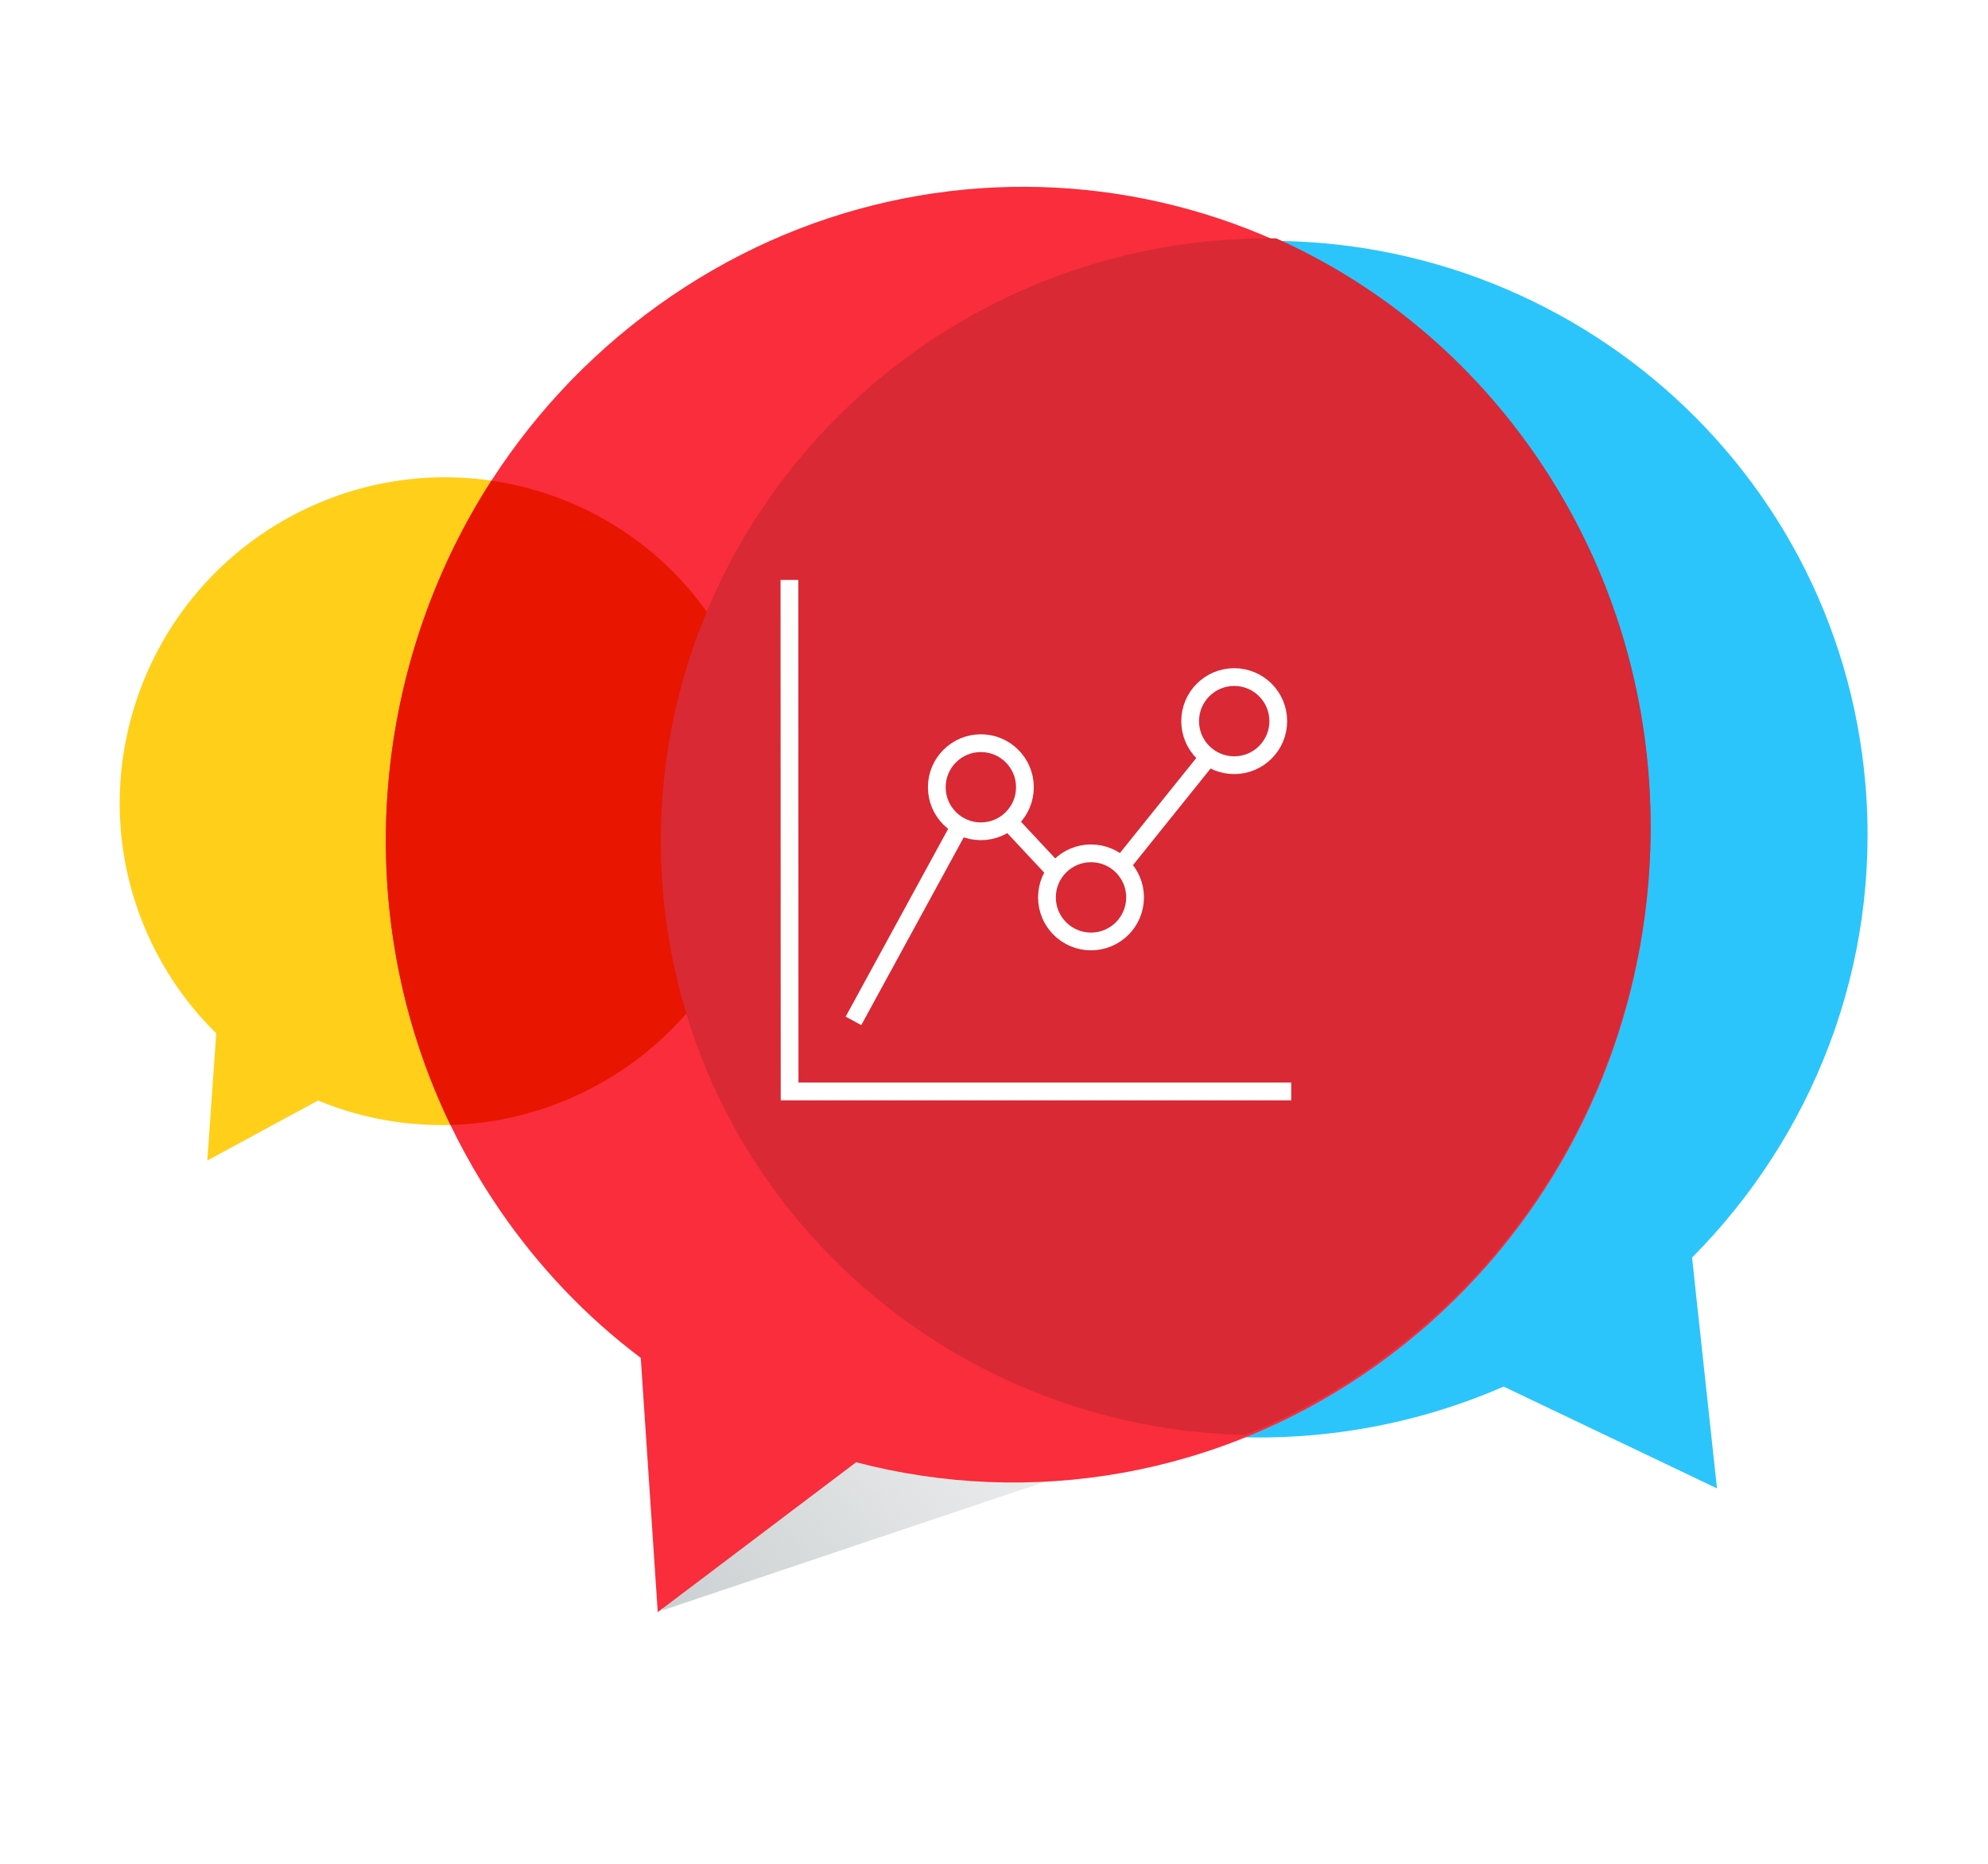
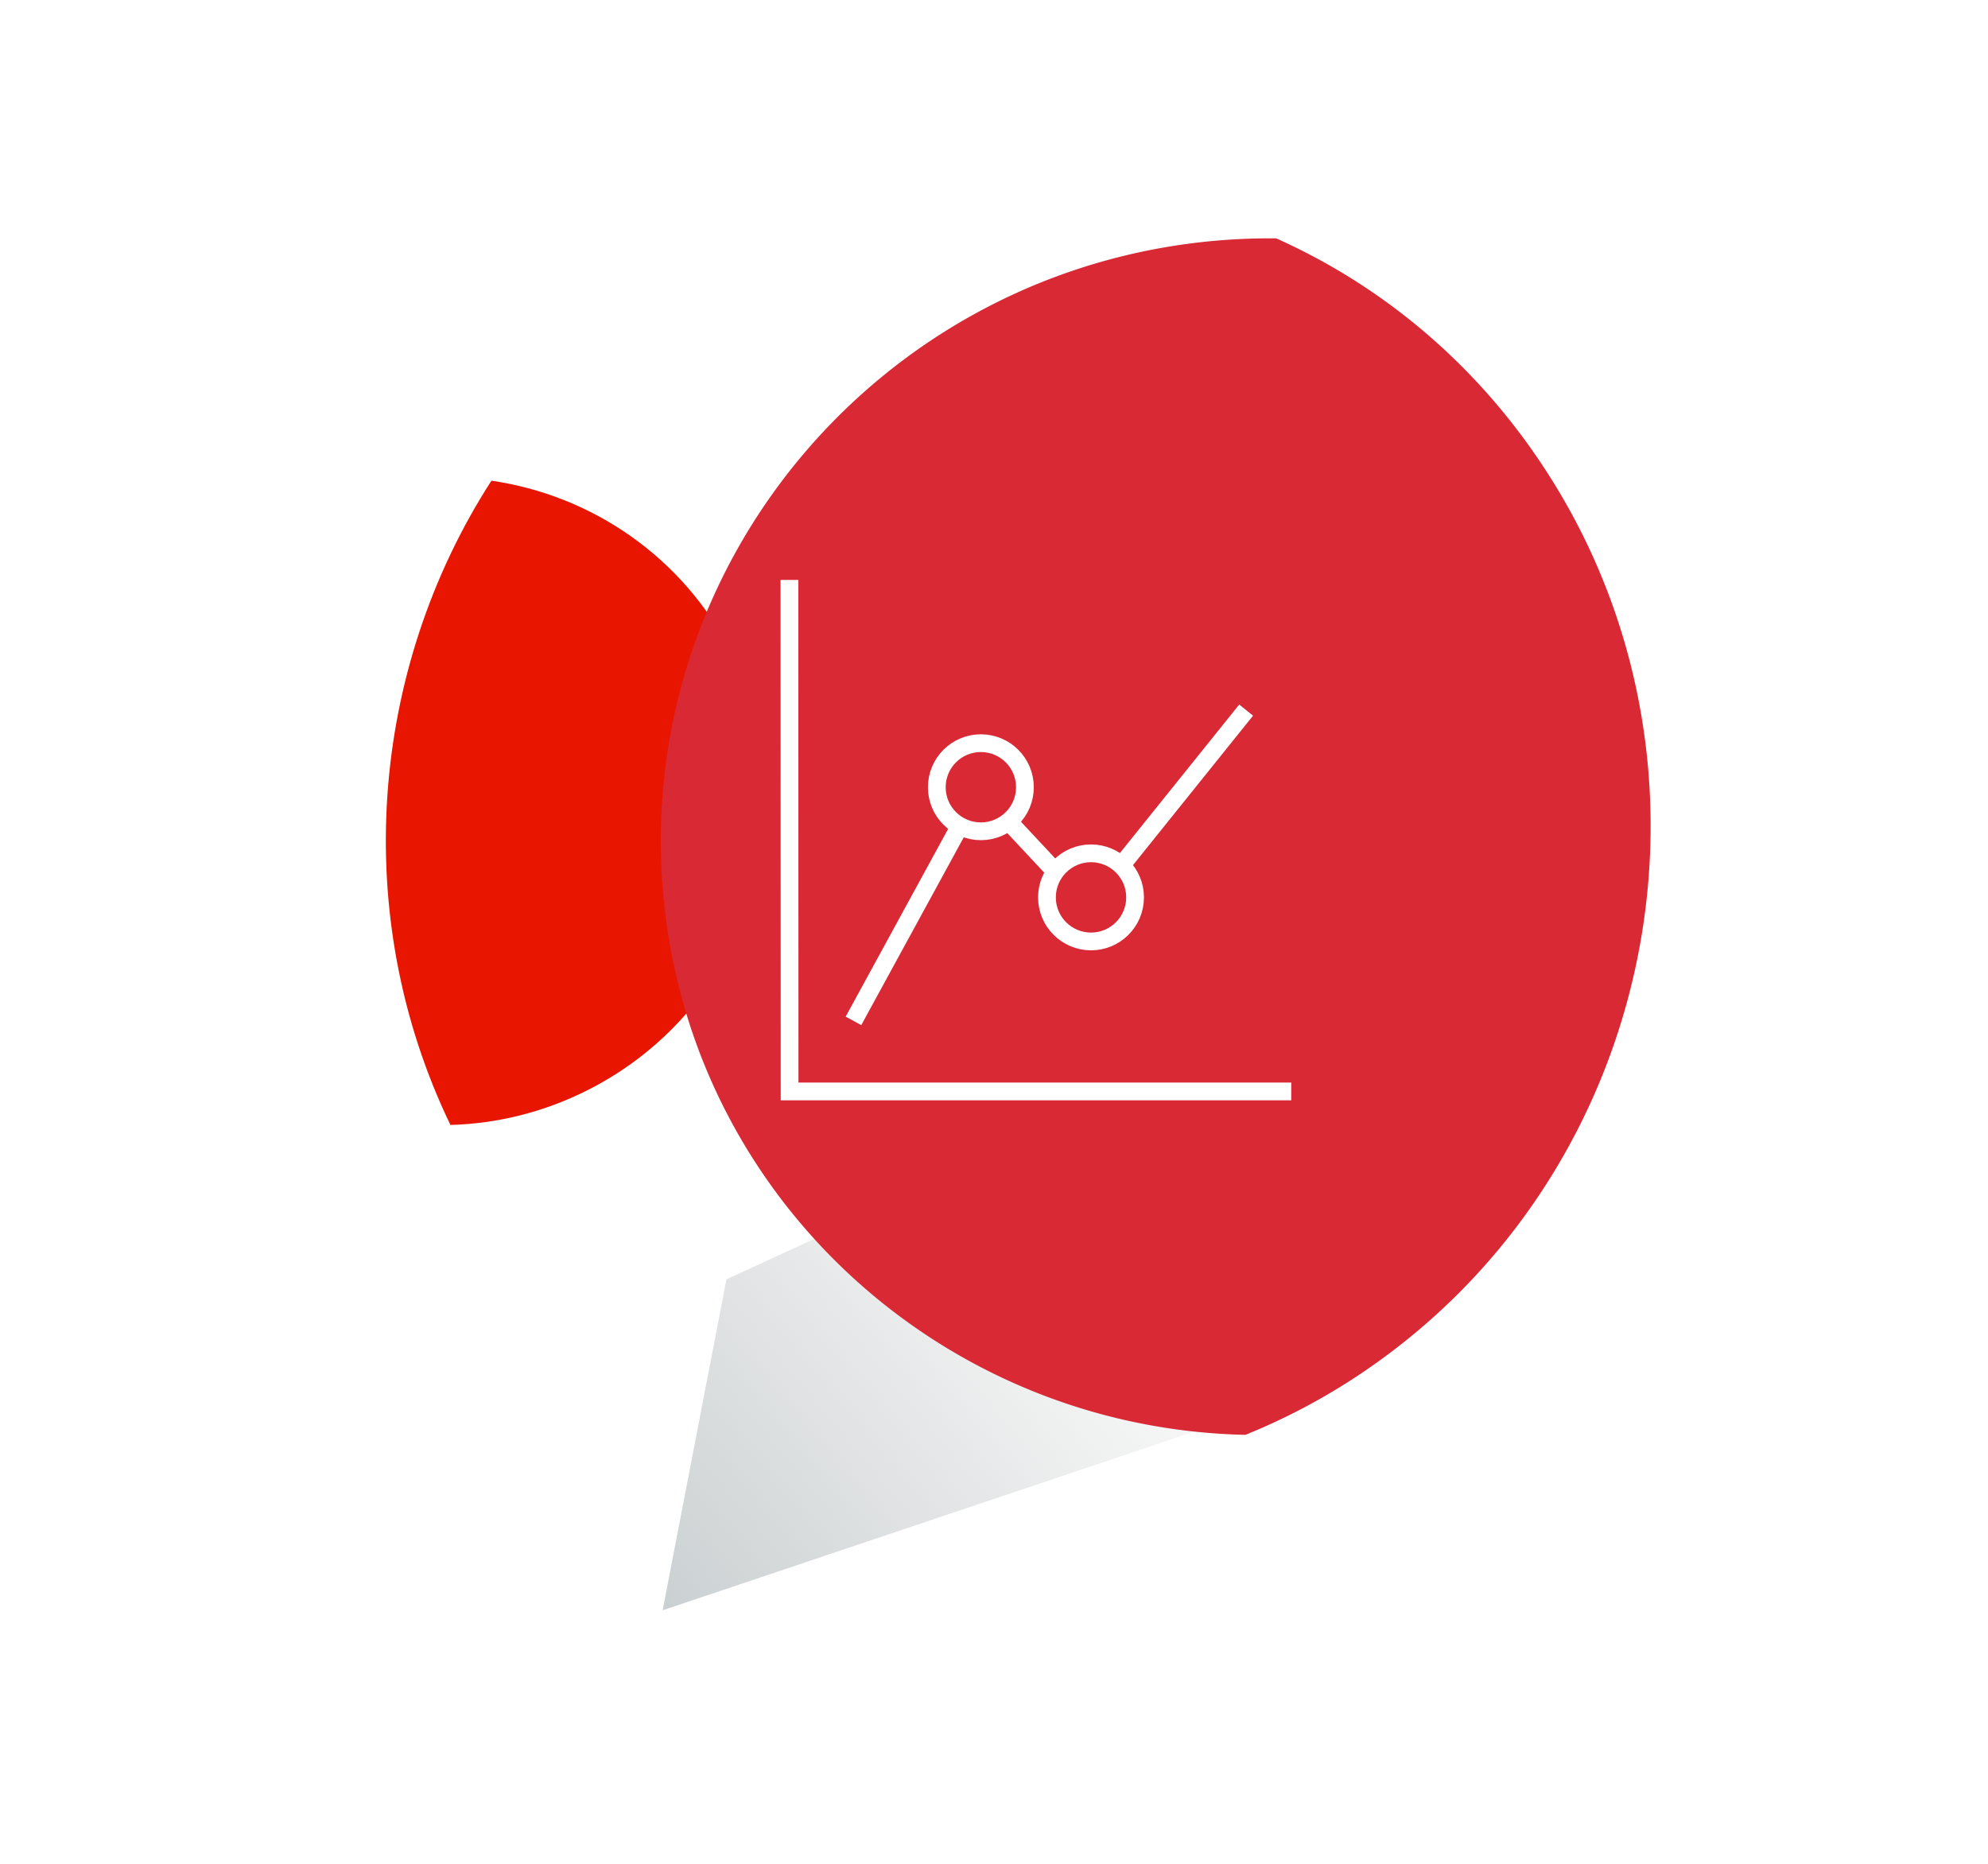
<svg xmlns="http://www.w3.org/2000/svg" width="336" height="315" viewBox="0 0 336 315">
  <defs>
    <linearGradient x1="13.647%" y1="36.583%" y2="100%" id="a">
      <stop stop-color="#D1D1D1" stop-opacity="0" offset="0%" />
      <stop stop-color="#CAD0D2" offset="100%" />
    </linearGradient>
    <filter x="-50%" y="-50%" width="200%" height="200%" filterUnits="objectBoundingBox" id="b">
      <feGaussianBlur stdDeviation="2.466" in="SourceGraphic" result="blur" />
    </filter>
  </defs>
  <g fill="none" fill-rule="evenodd">
    <path d="M198.184 241.127l-105.69-35.514 12.592-58.248 82.312 37.818 10.786 55.944z" fill="url(#a)" filter="url(#b)" transform="matrix(-1 0 0 1 310.18 31.026)" />
-     <path d="M254.138 234.345c-9.9 4.32-20.653 7.15-31.995 8.18-56.124 5.088-105.417-35.87-110.098-91.482C107.363 95.43 149.065 46.22 205.19 41.13c56.125-5.088 105.418 35.87 110.1 91.482 2.585 30.716-8.98 59.478-29.307 79.932l4.213 39.006-36.058-17.205z" fill="#2BC5FB" />
-     <path d="M36.547 174.636a54.22 54.22 0 01-10.414-14.242c-13.63-26.892-2.838-59.88 24.105-73.68 26.943-13.798 59.834-3.185 73.464 23.707 13.63 26.894 2.838 59.88-24.105 73.68-14.88 7.622-31.576 7.796-45.84 1.894l-18.712 10.142 1.502-21.5z" fill="#FFCF1A" />
-     <path d="M84.286 204.245C50.64 154.86 62.68 86.54 111.176 51.648c48.498-34.894 115.086-23.147 148.73 26.237 33.645 49.384 21.605 117.705-26.89 152.598-26.786 19.272-59.09 24.316-88.314 16.65l-33.534 25.338-2.87-42.97c-9.07-6.833-17.213-15.275-24.012-25.255z" fill="#F92D3B" />
    <path d="M83.06 81.24c16.896 2.464 32.34 12.804 40.642 29.18 13.63 26.894 2.838 59.88-24.105 73.68-7.54 3.862-15.547 5.812-23.467 6.028-16.99-35.223-13.746-76.81 6.93-108.89z" fill="#E81500" />
    <path d="M112.045 150.62c-4.682-55.613 37.02-104.822 93.146-109.912a104.13 104.13 0 0110.514-.42c17.238 7.718 32.66 20.23 44.203 37.174 33.644 49.384 21.604 117.704-26.892 152.598a107.485 107.485 0 01-22.524 12.444c-51.142-1.11-94.09-40.157-98.445-91.884z" fill="#D82935" />
    <g transform="translate(133.306 98.714)" stroke="#FFF" stroke-width="3">
      <path d="M.12.796L.147 85.75H83.43M11.66 72.508l18.164-33.28M52.618 52.03l23.75-29.558m-30.27 27.225L34.676 37.47" stroke-linecap="square" />
      <circle fill="#D82935" cx="32.474" cy="34.336" r="7.447" />
      <circle fill="#D82935" cx="51.091" cy="52.953" r="7.447" />
-       <circle fill="#D82935" cx="75.293" cy="23.165" r="7.447" />
    </g>
  </g>
</svg>